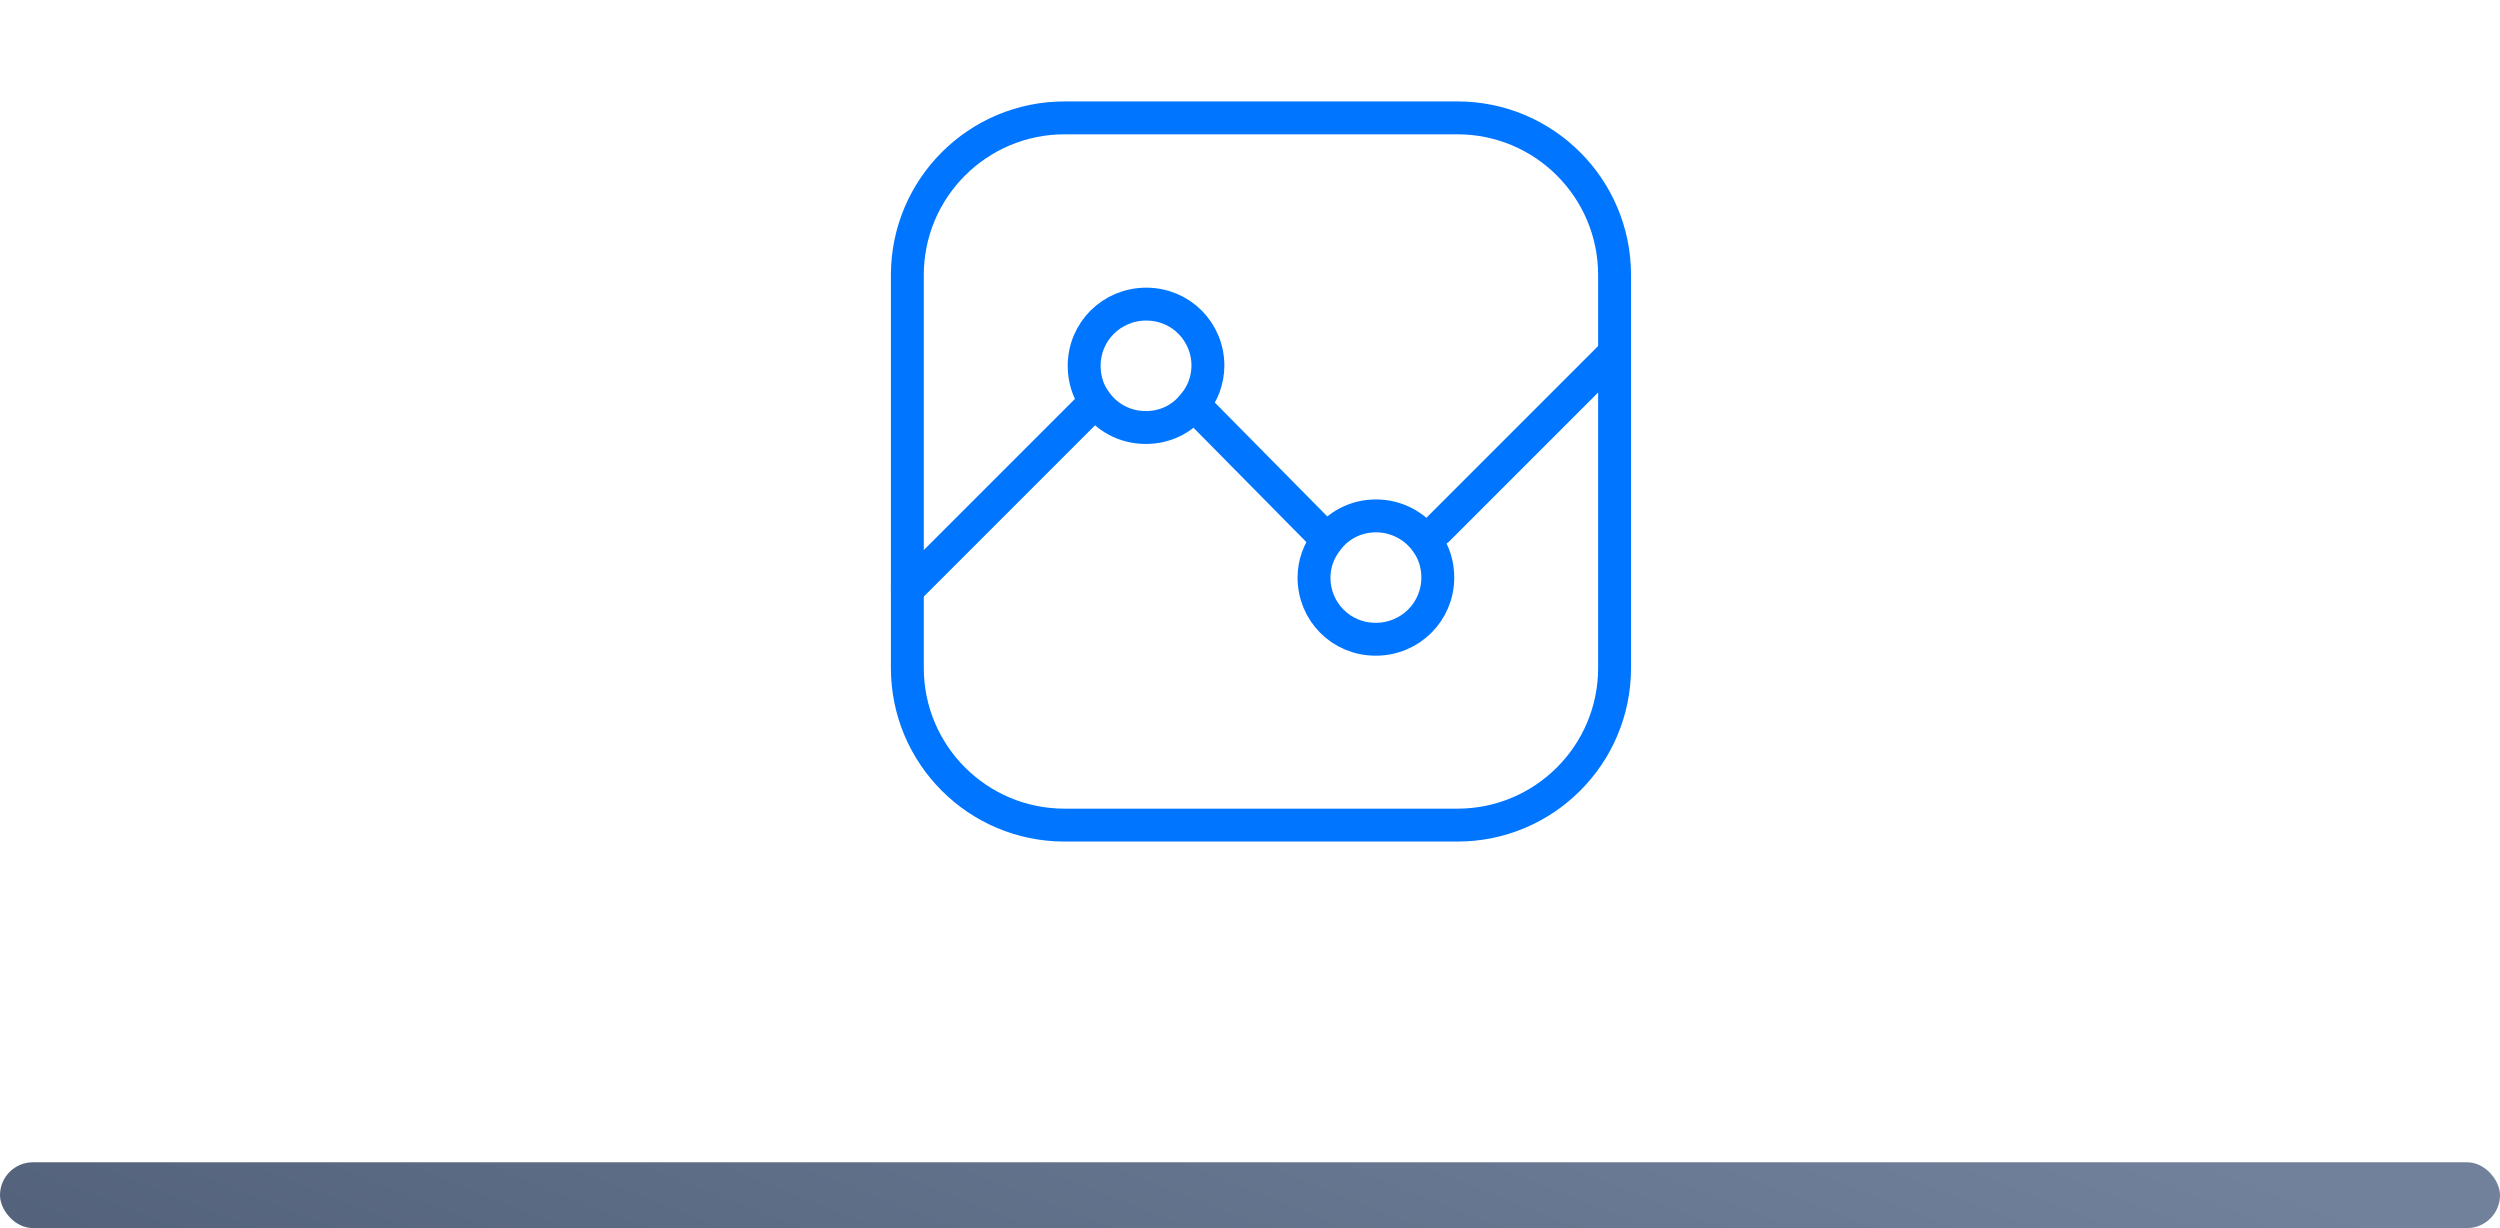
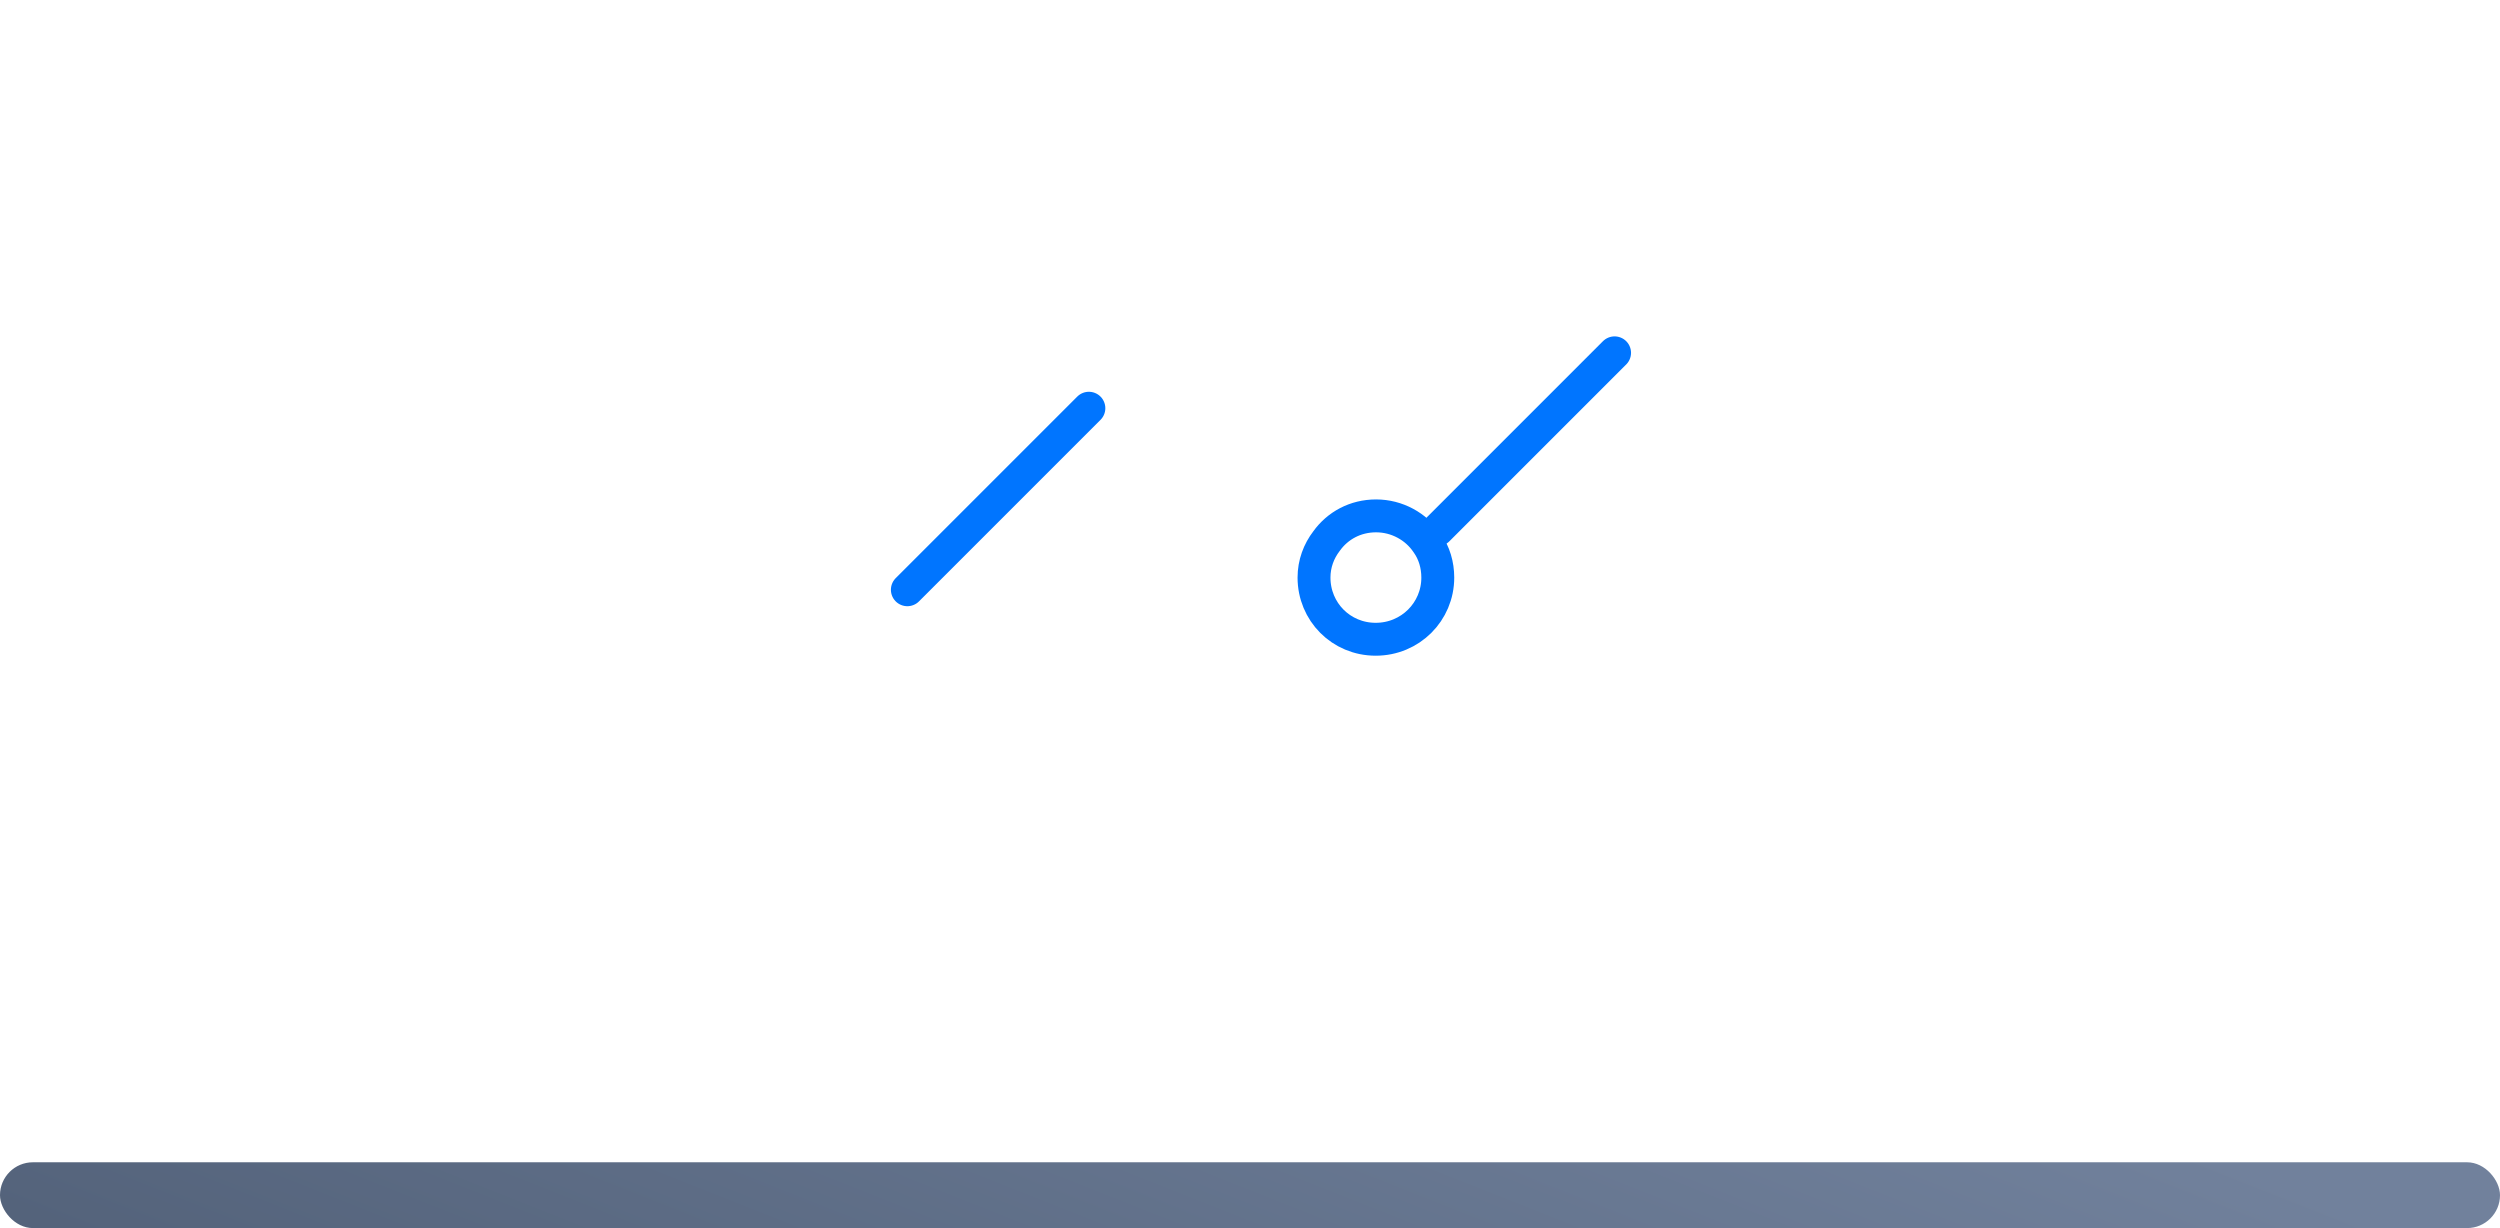
<svg xmlns="http://www.w3.org/2000/svg" width="114" height="56" viewBox="0 0 114 56" fill="none">
  <rect y="53" width="114" height="3" rx="1.5" fill="url(#paint0_linear_5963_34801)" />
  <g clip-path="url(#clip0_5963_34801)">
-     <path d="M55.081 16.663C55.081 17.343 54.831 17.988 54.418 18.454C53.917 19.099 53.146 19.494 52.25 19.494C51.265 19.494 50.423 19.01 49.921 18.257C49.599 17.809 49.438 17.254 49.438 16.681C49.438 15.122 50.692 13.868 52.268 13.868C53.845 13.868 55.081 15.122 55.081 16.681V16.663Z" stroke="#0075FF" stroke-width="1.5" stroke-linecap="round" stroke-linejoin="round" />
    <path d="M65.563 26.337C65.563 27.896 64.308 29.15 62.732 29.15C61.155 29.15 59.919 27.896 59.919 26.337C59.919 25.71 60.134 25.137 60.492 24.671C60.994 23.972 61.8 23.524 62.75 23.524C63.699 23.524 64.577 24.008 65.079 24.761C65.401 25.209 65.563 25.764 65.563 26.337V26.337Z" stroke="#0075FF" stroke-width="1.5" stroke-linecap="round" stroke-linejoin="round" />
-     <path d="M60.242 24.331L54.651 18.669" stroke="#0075FF" stroke-width="1.5" stroke-linecap="round" stroke-linejoin="round" />
    <path d="M73.625 16.089L65.562 24.152" stroke="#0075FF" stroke-width="1.5" stroke-linecap="round" stroke-linejoin="round" />
    <path d="M41.375 26.893L49.653 18.615" stroke="#0075FF" stroke-width="1.5" stroke-linecap="round" stroke-linejoin="round" />
-     <path d="M66.458 5.375H48.542C44.584 5.375 41.375 8.584 41.375 12.542V30.458C41.375 34.416 44.584 37.625 48.542 37.625H66.458C70.416 37.625 73.625 34.416 73.625 30.458V12.542C73.625 8.584 70.416 5.375 66.458 5.375Z" stroke="#0075FF" stroke-width="1.5" stroke-linecap="round" stroke-linejoin="round" />
  </g>
  <defs>
    <linearGradient id="paint0_linear_5963_34801" x1="102.195" y1="53.185" x2="87.27" y2="90.865" gradientUnits="userSpaceOnUse">
      <stop stop-color="#71819C" />
      <stop offset="1" stop-color="#53627A" />
    </linearGradient>
    <clipPath id="clip0_5963_34801">
      <rect width="43" height="43" fill="white" transform="translate(36)" />
    </clipPath>
  </defs>
</svg>